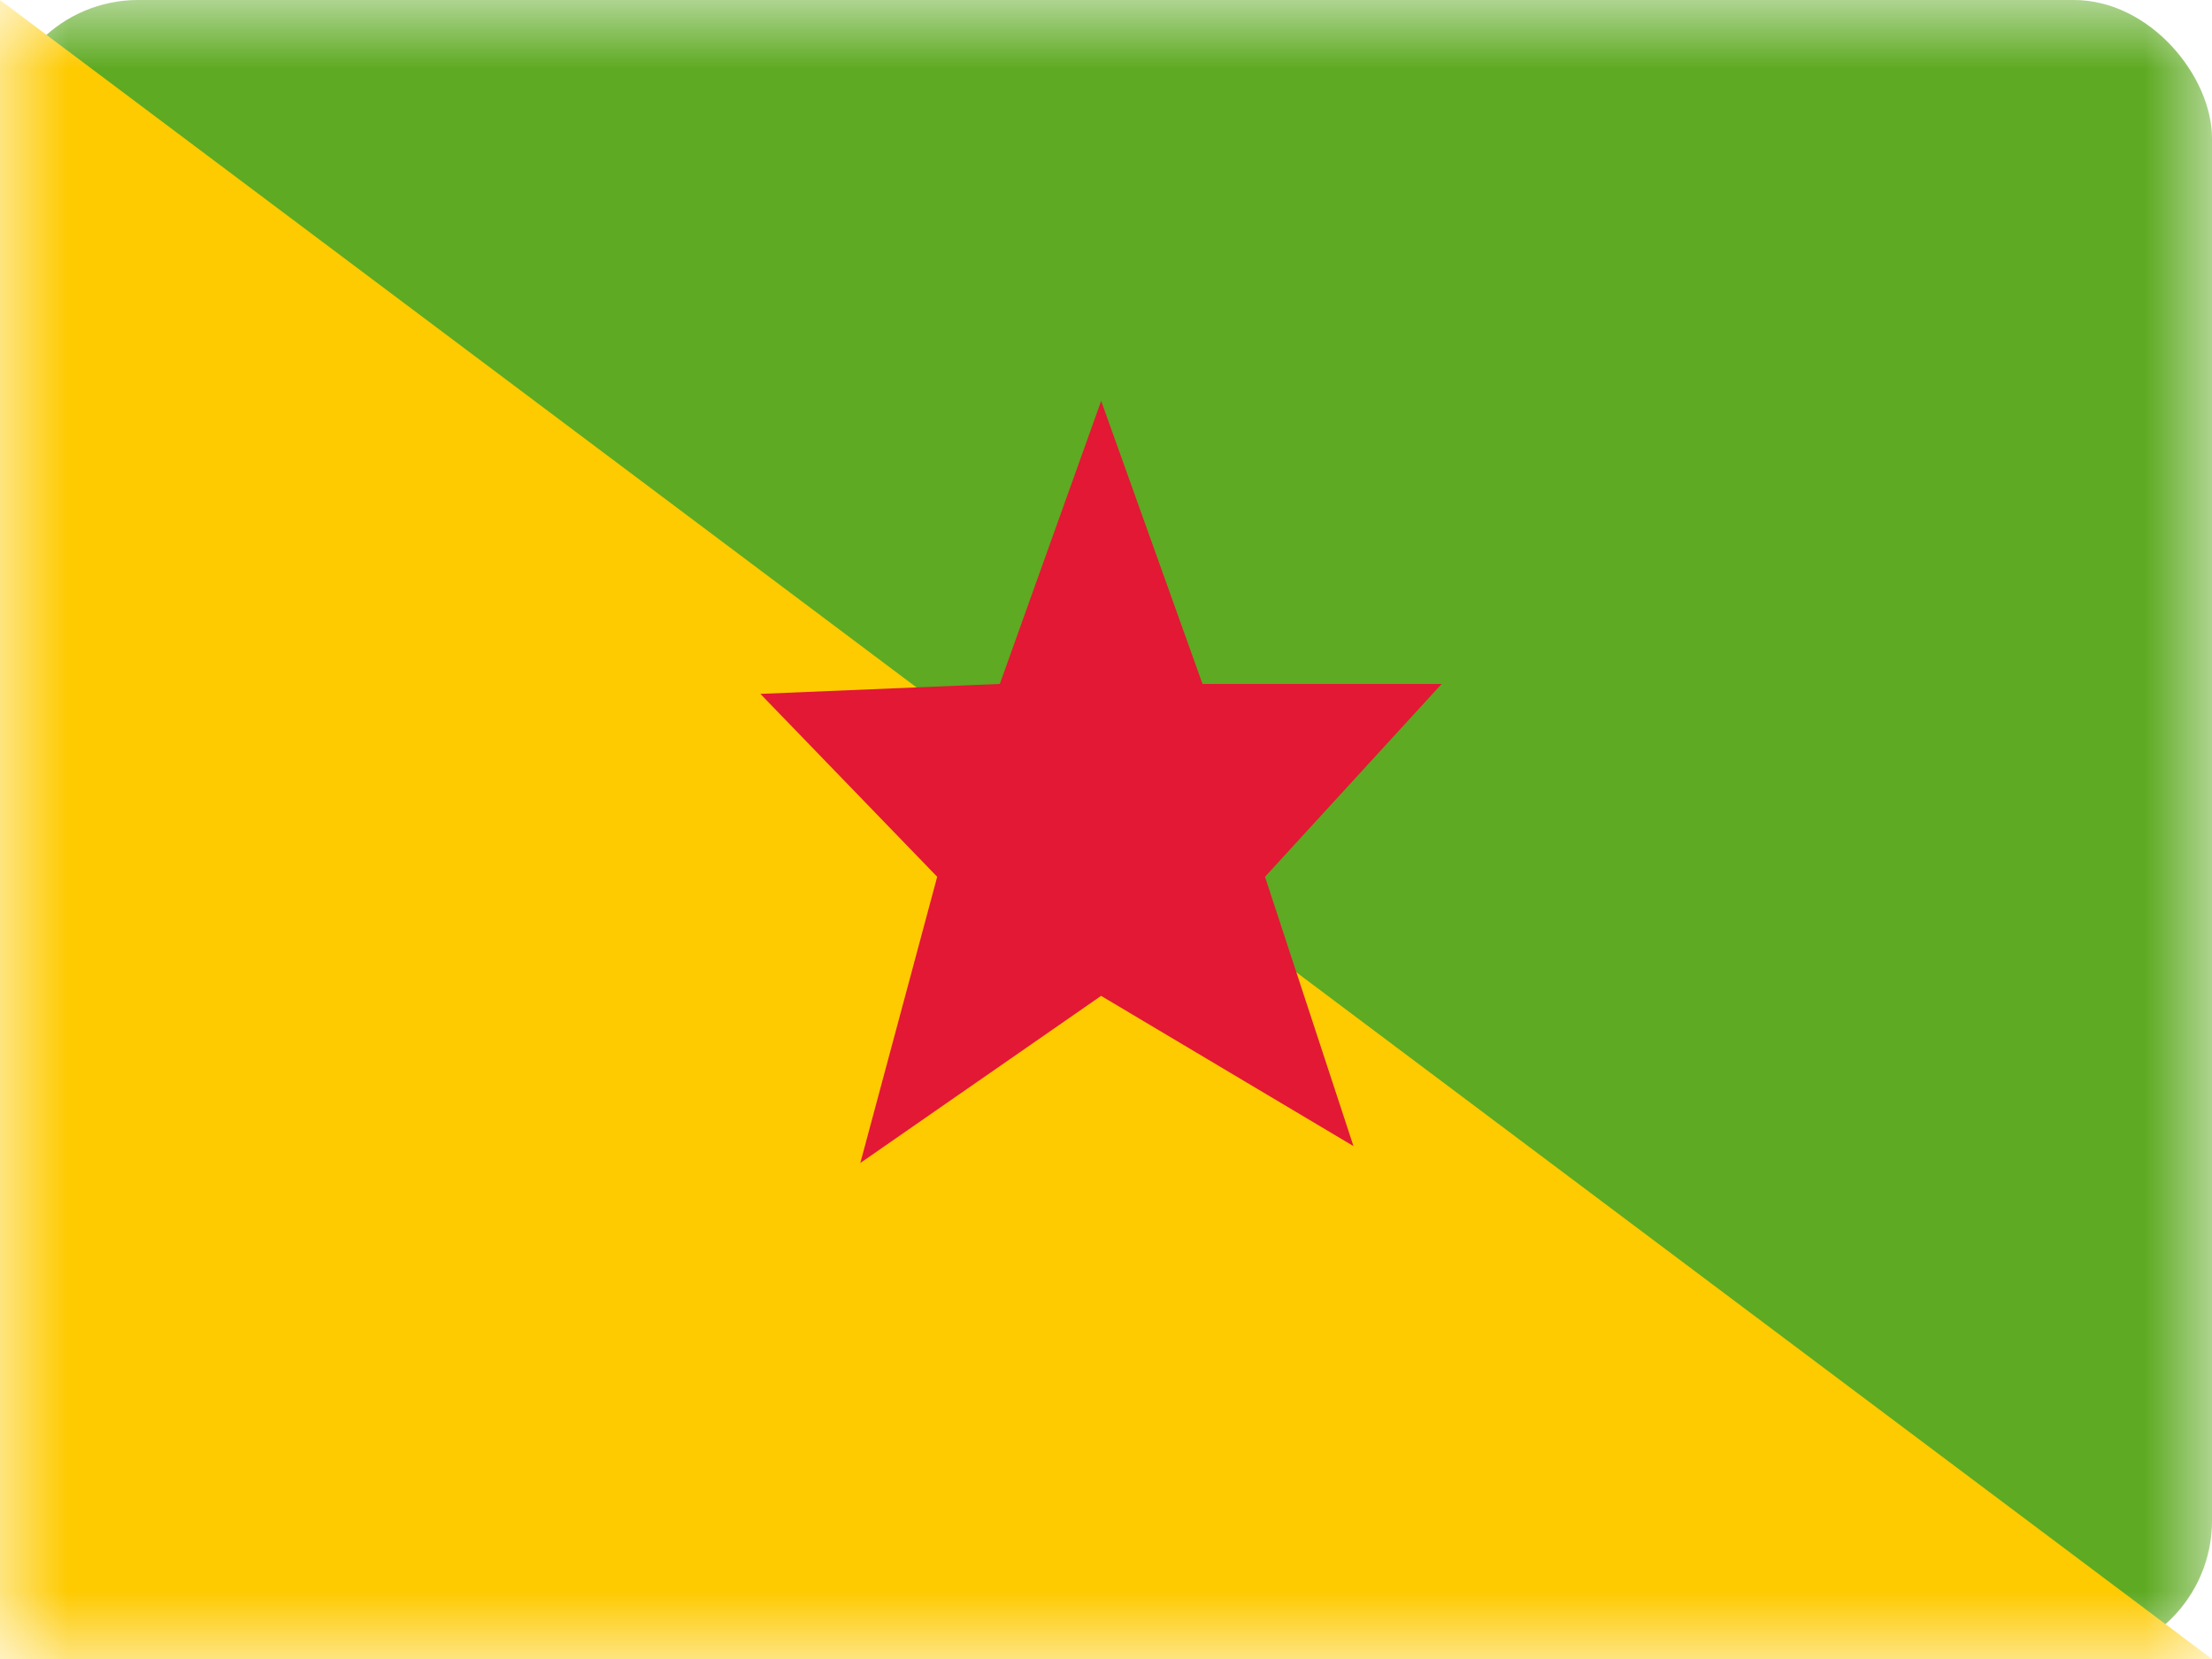
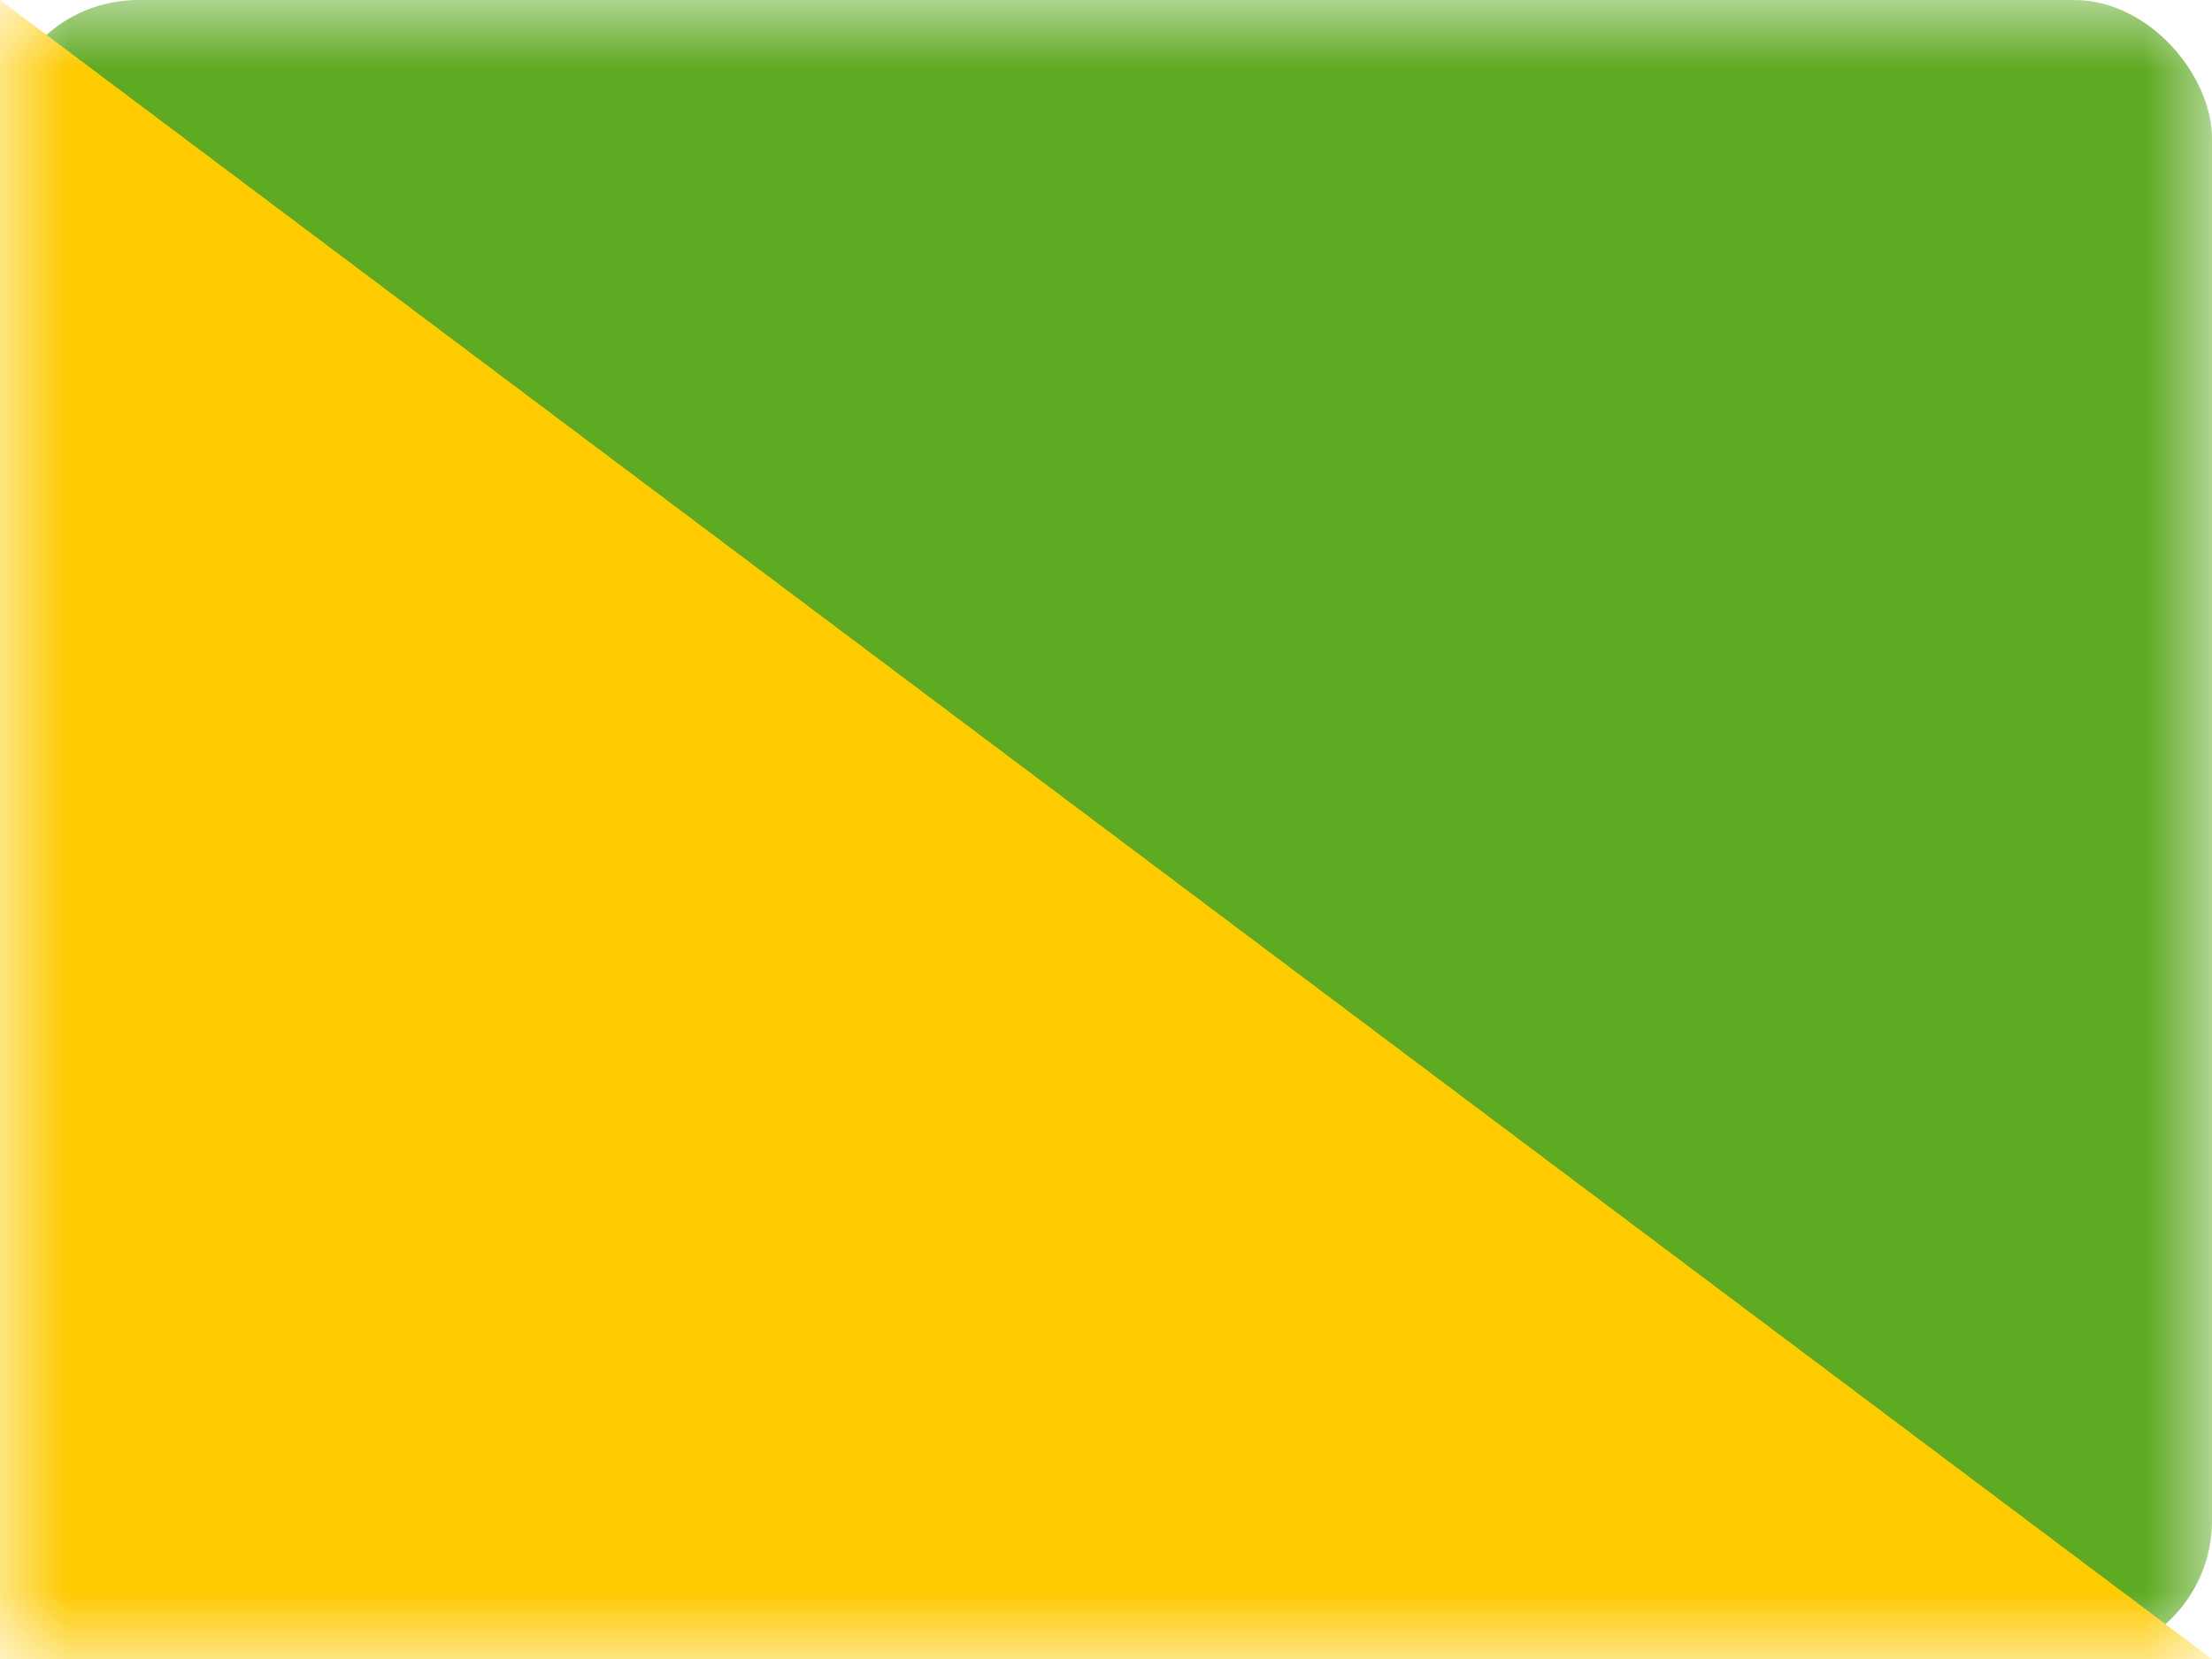
<svg xmlns="http://www.w3.org/2000/svg" width="16" height="12" fill="none">
  <mask id="a" maskUnits="userSpaceOnUse" x="0" y="0" width="16" height="12">
    <path fill="#fff" d="M0 0h16v12H0z" />
  </mask>
  <g mask="url(#a)">
    <rect width="16" height="12" rx="1" fill="#5EAA22" />
    <path fill-rule="evenodd" clip-rule="evenodd" d="M0 0l16 12H0V0z" fill="#FECA00" />
-     <path fill-rule="evenodd" clip-rule="evenodd" d="M7.965 7.203L6.223 8.412l.556-2.07L5.5 5.019l1.732-.072.733-2.047.733 2.047h1.73L9.15 6.342l.64 1.948-1.826-1.087z" fill="#E21835" />
  </g>
</svg>